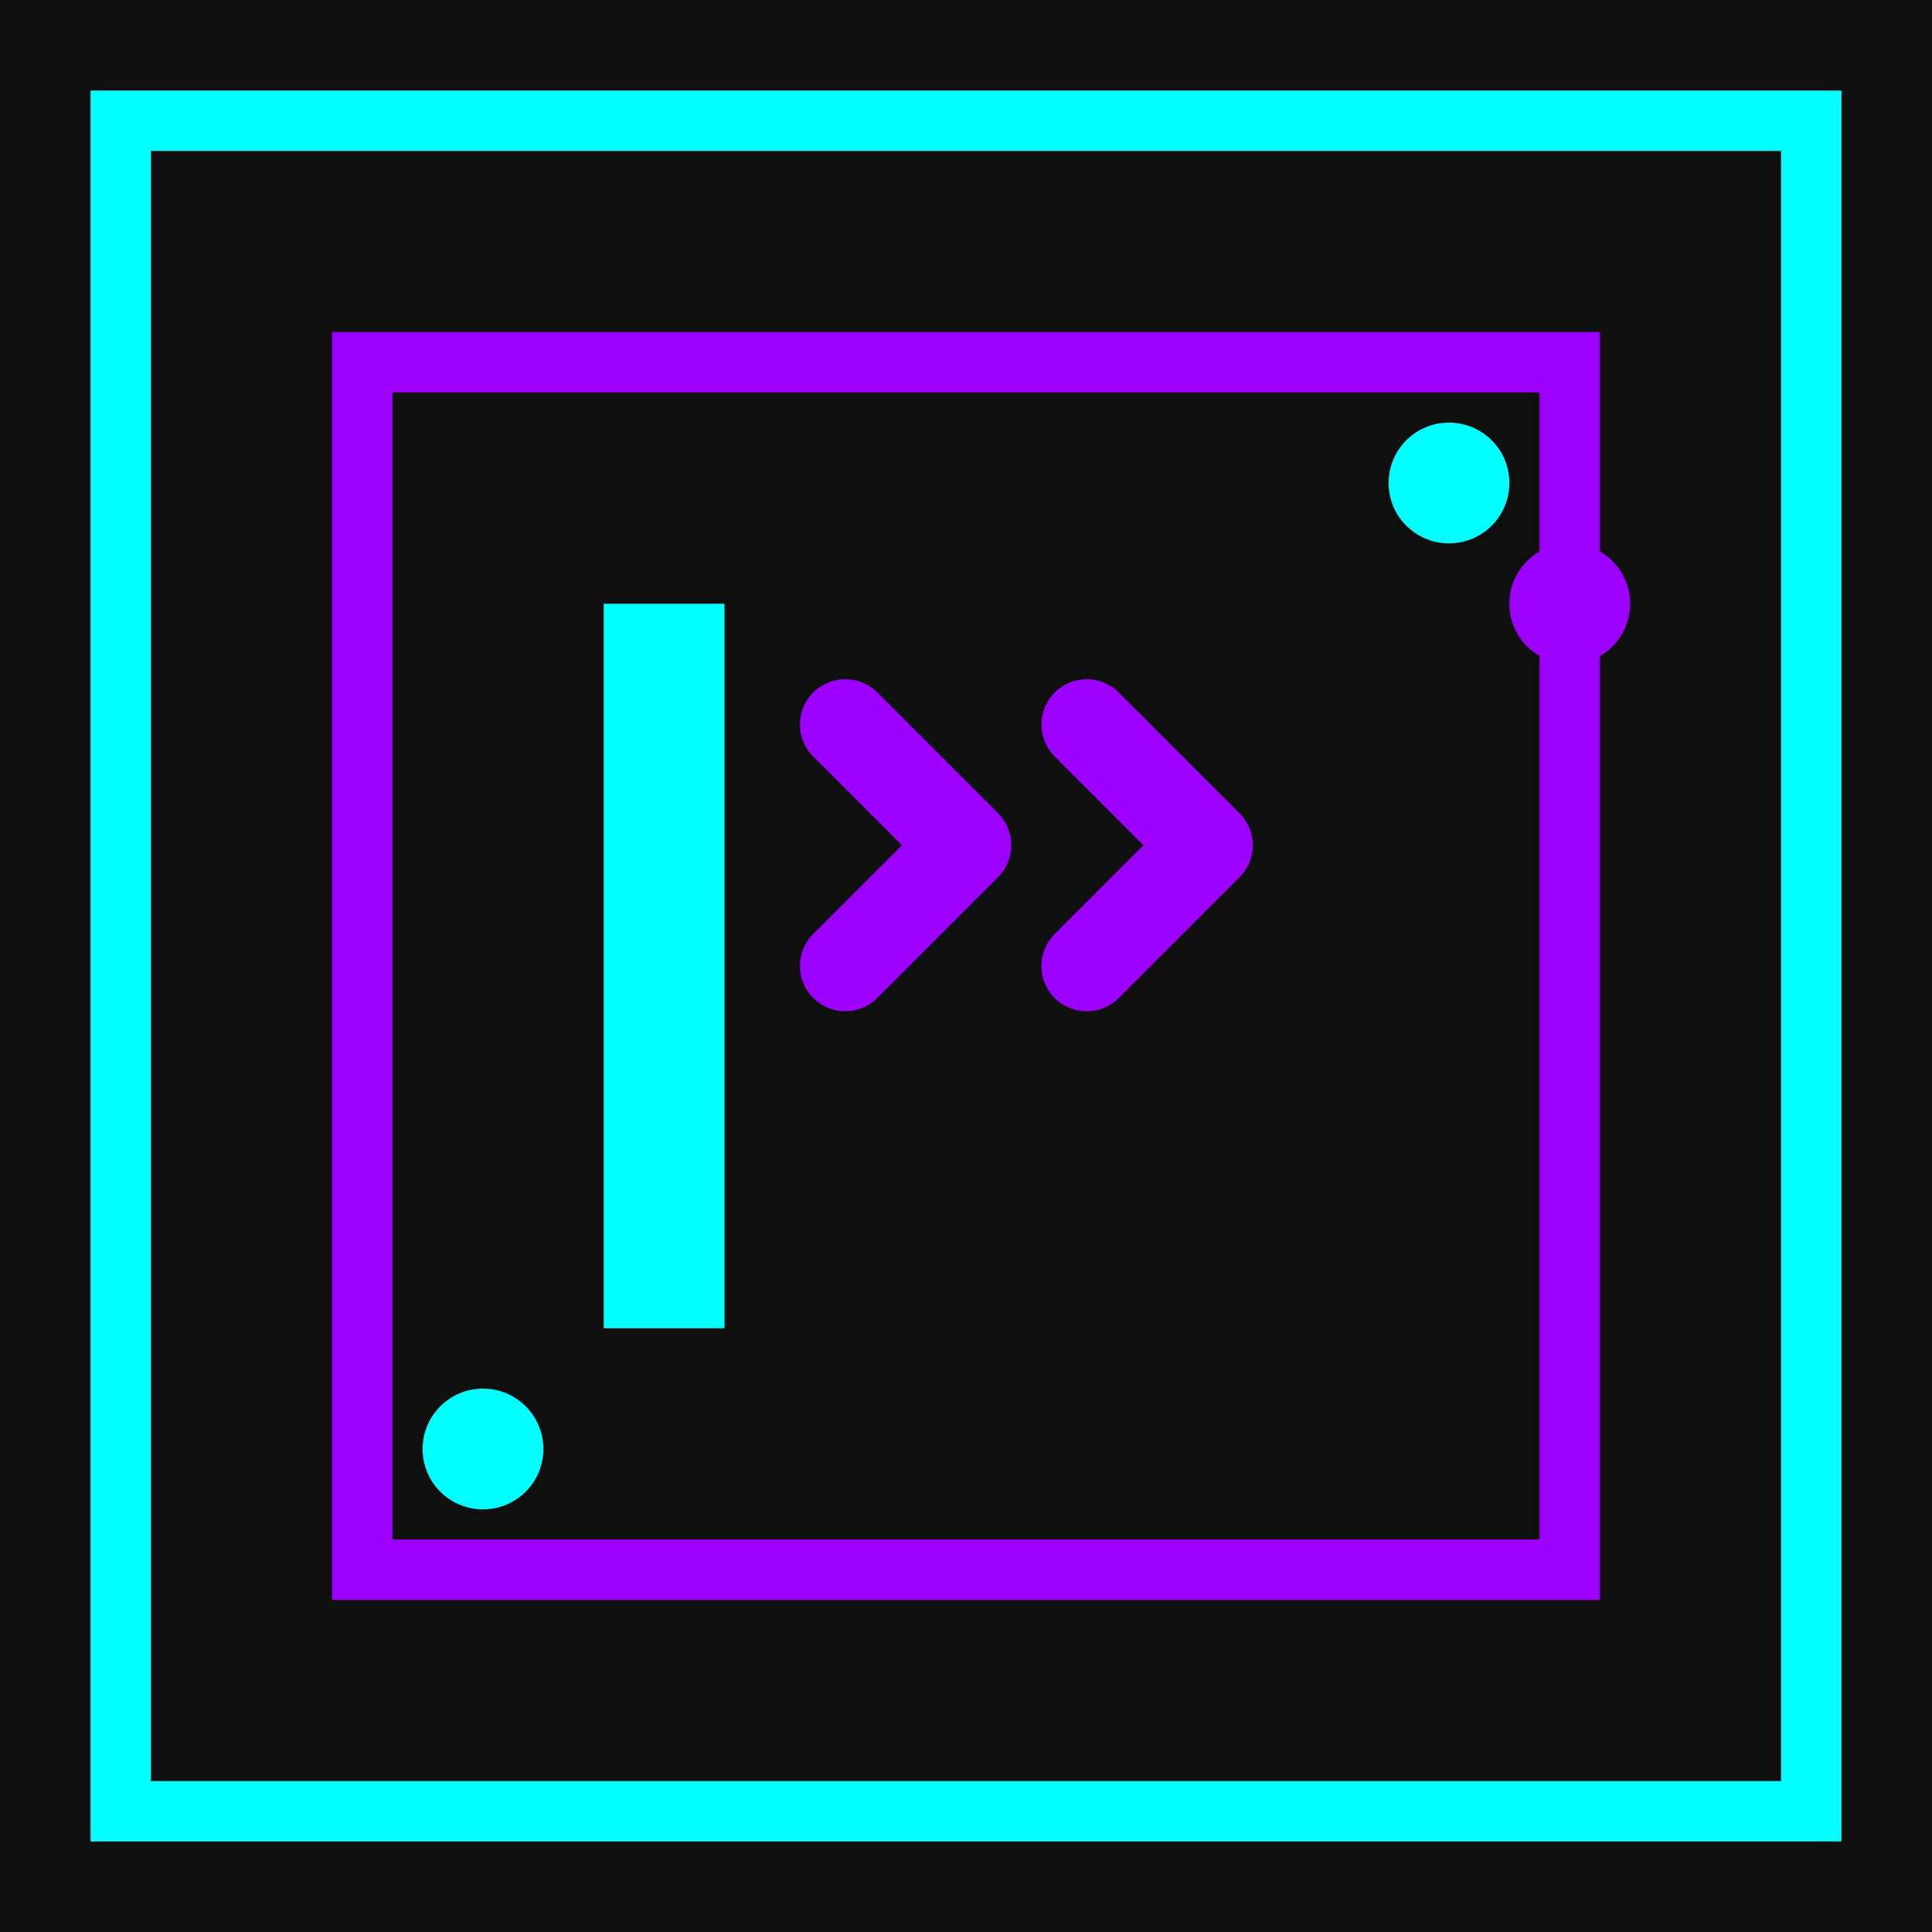
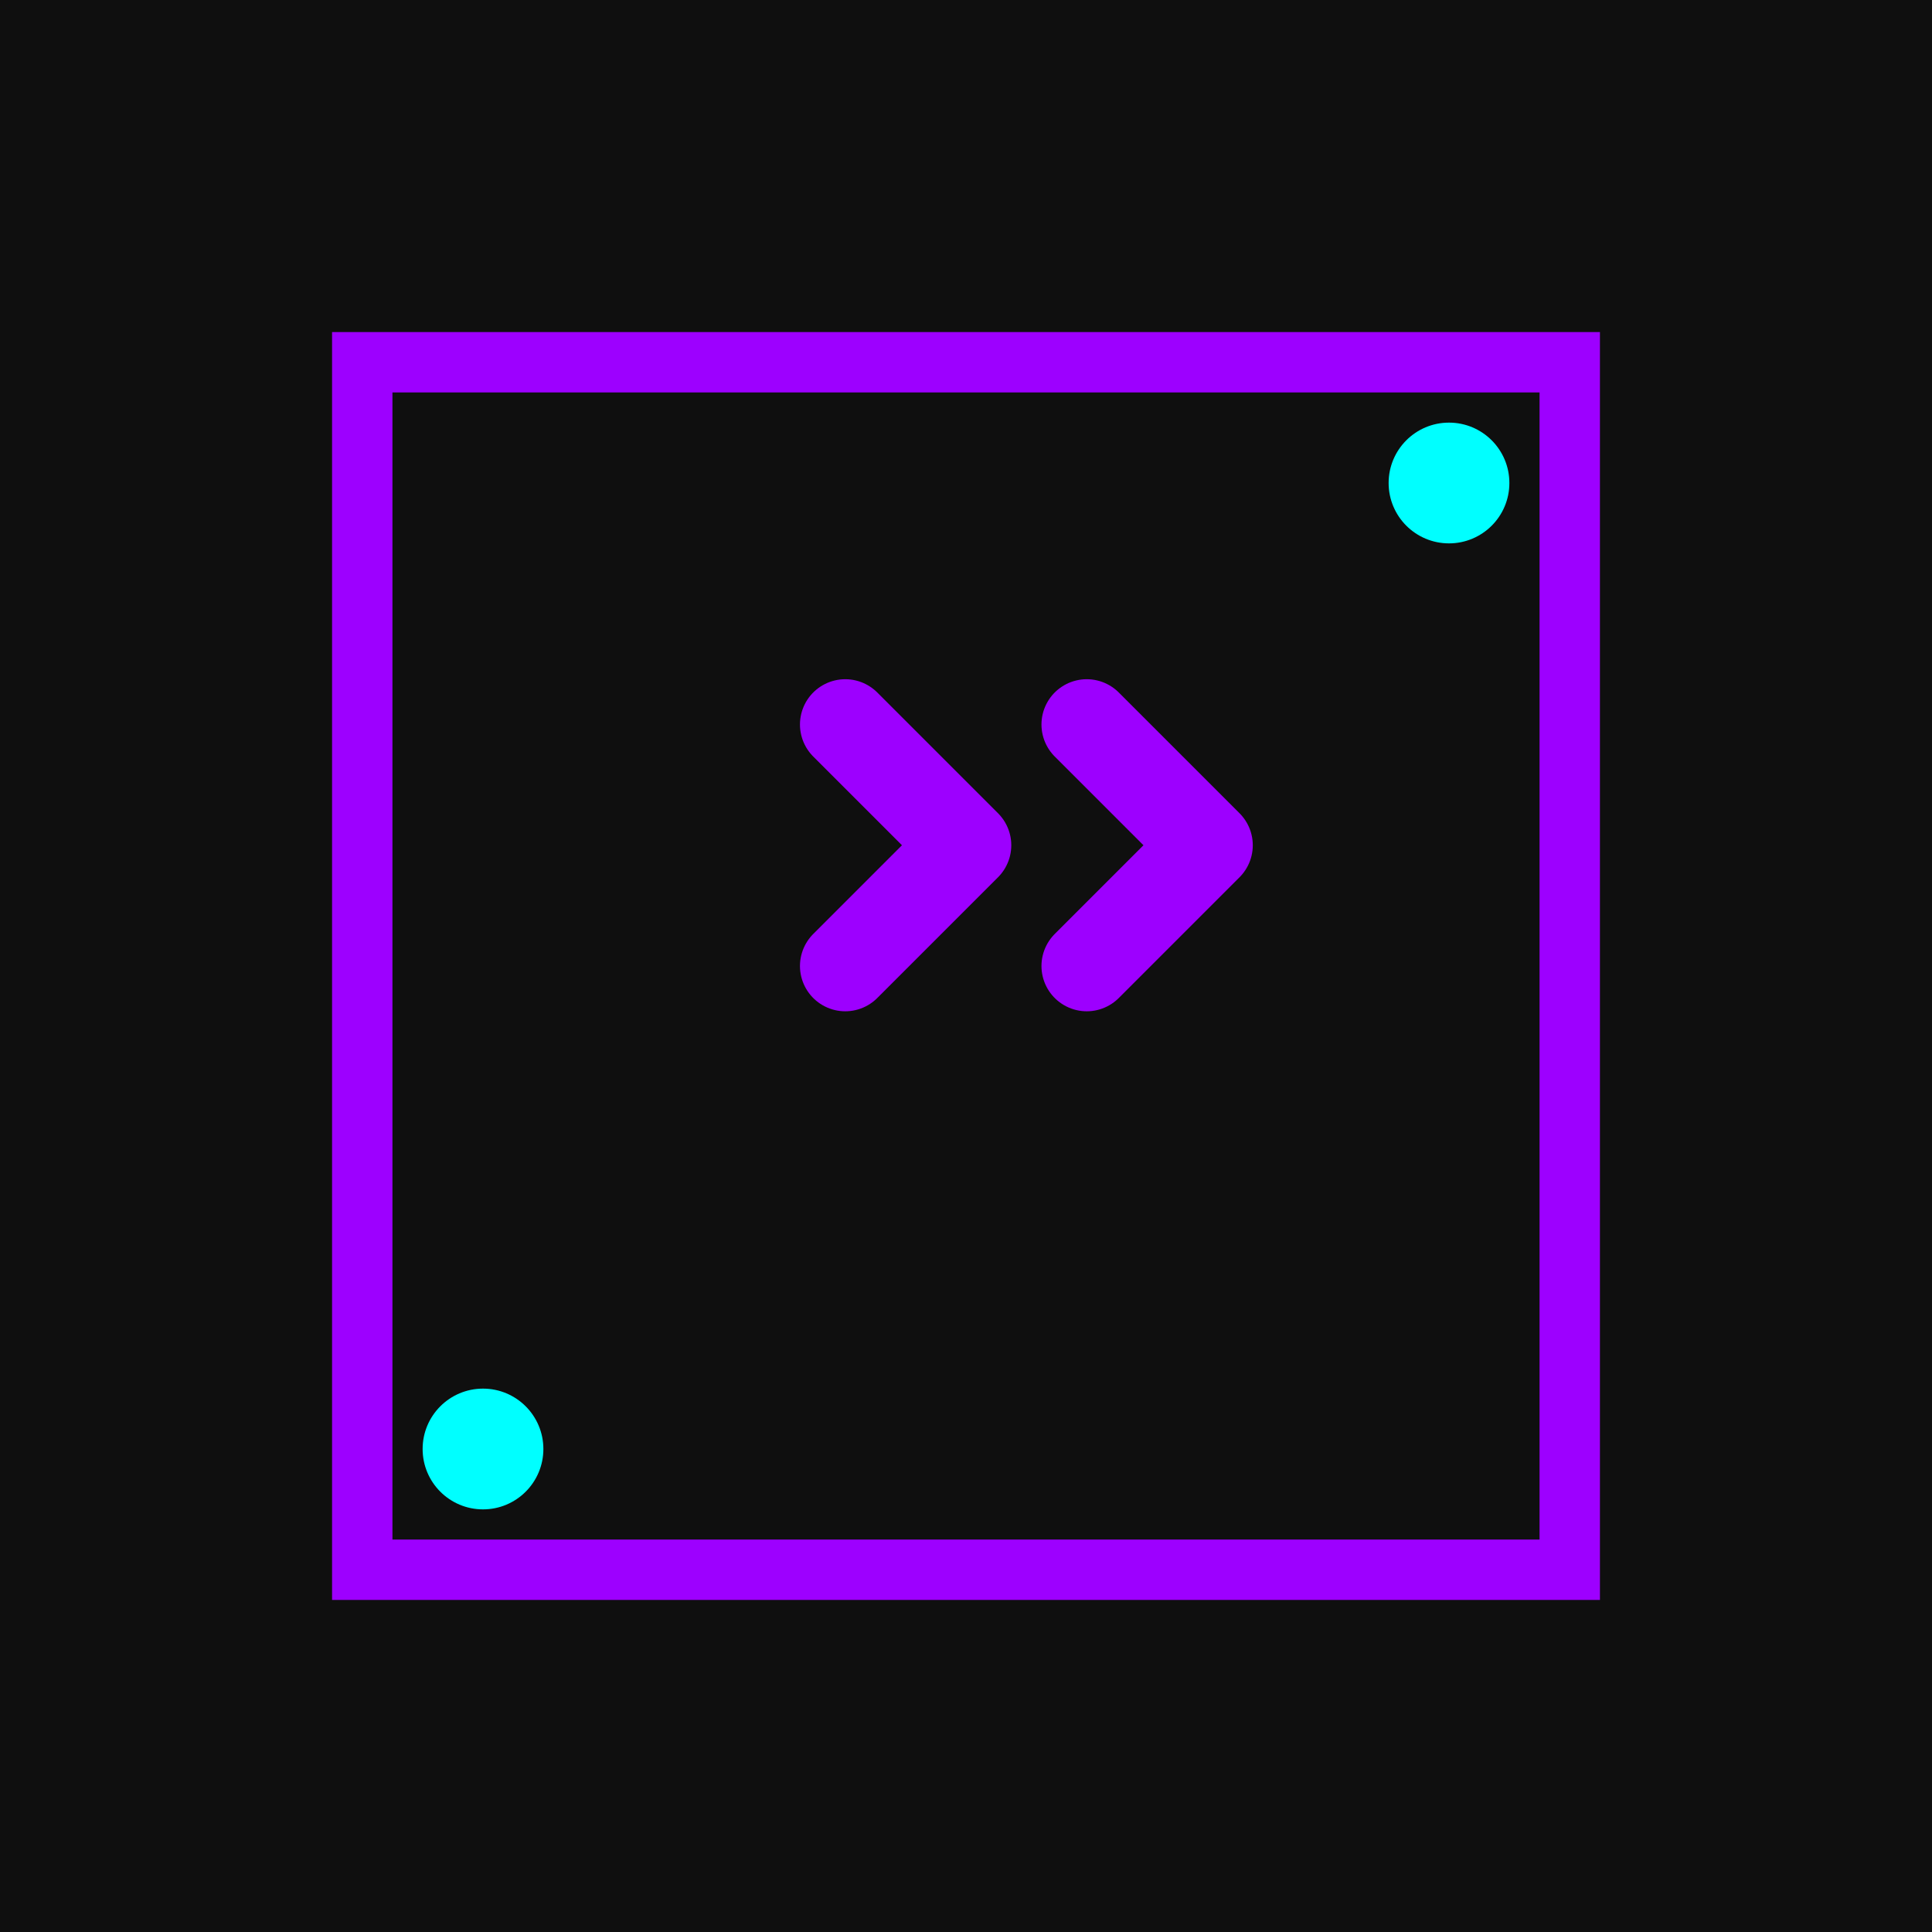
<svg xmlns="http://www.w3.org/2000/svg" width="32" height="32" viewBox="0 0 32 32" fill="none">
  <rect width="32" height="32" fill="#0f0f0f" />
-   <rect x="2" y="2" width="28" height="28" fill="none" stroke="#00FFFF" stroke-width="1" />
  <rect x="6" y="6" width="20" height="20" fill="none" stroke="#9D00FF" stroke-width="1" />
-   <rect x="10" y="10" width="2" height="12" fill="#00FFFF" />
  <path d="M14 12L16 14L14 16" stroke="#9D00FF" stroke-width="1.5" stroke-linecap="round" stroke-linejoin="round" />
  <path d="M18 12L20 14L18 16" stroke="#9D00FF" stroke-width="1.5" stroke-linecap="round" stroke-linejoin="round" />
  <circle cx="24" cy="8" r="1" fill="#00FFFF" />
-   <circle cx="26" cy="10" r="1" fill="#9D00FF" />
  <circle cx="8" cy="24" r="1" fill="#00FFFF" />
</svg>